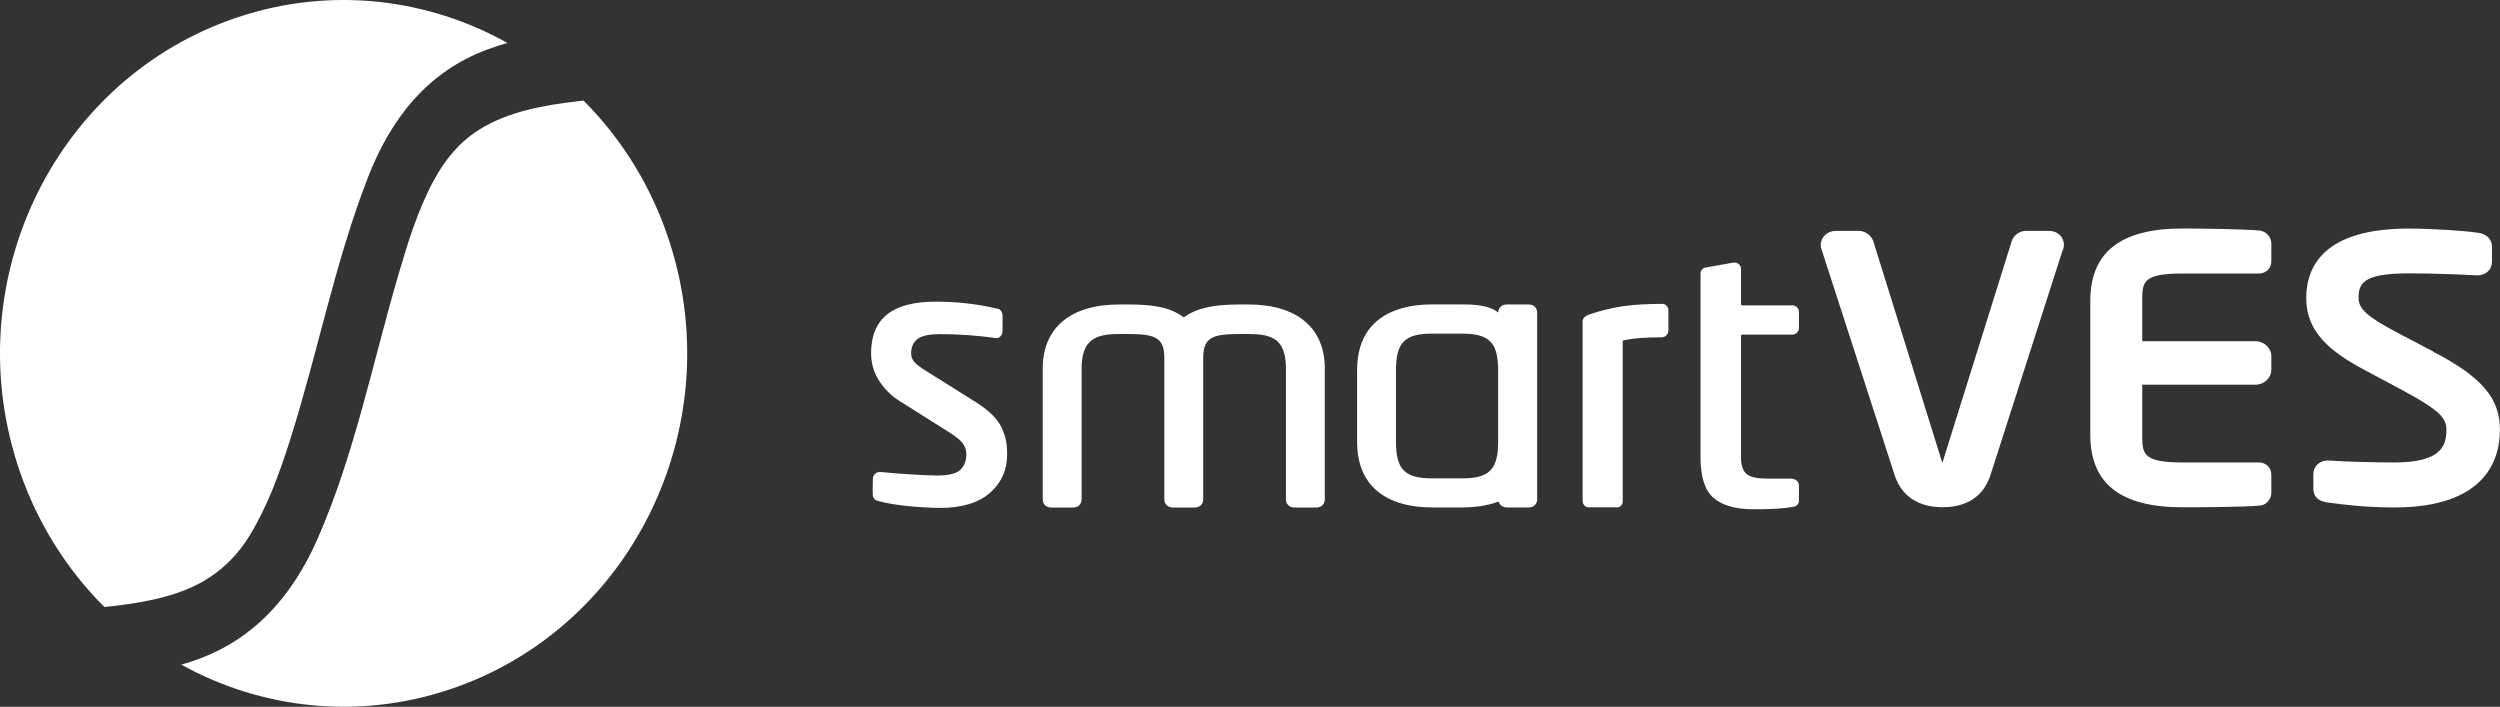
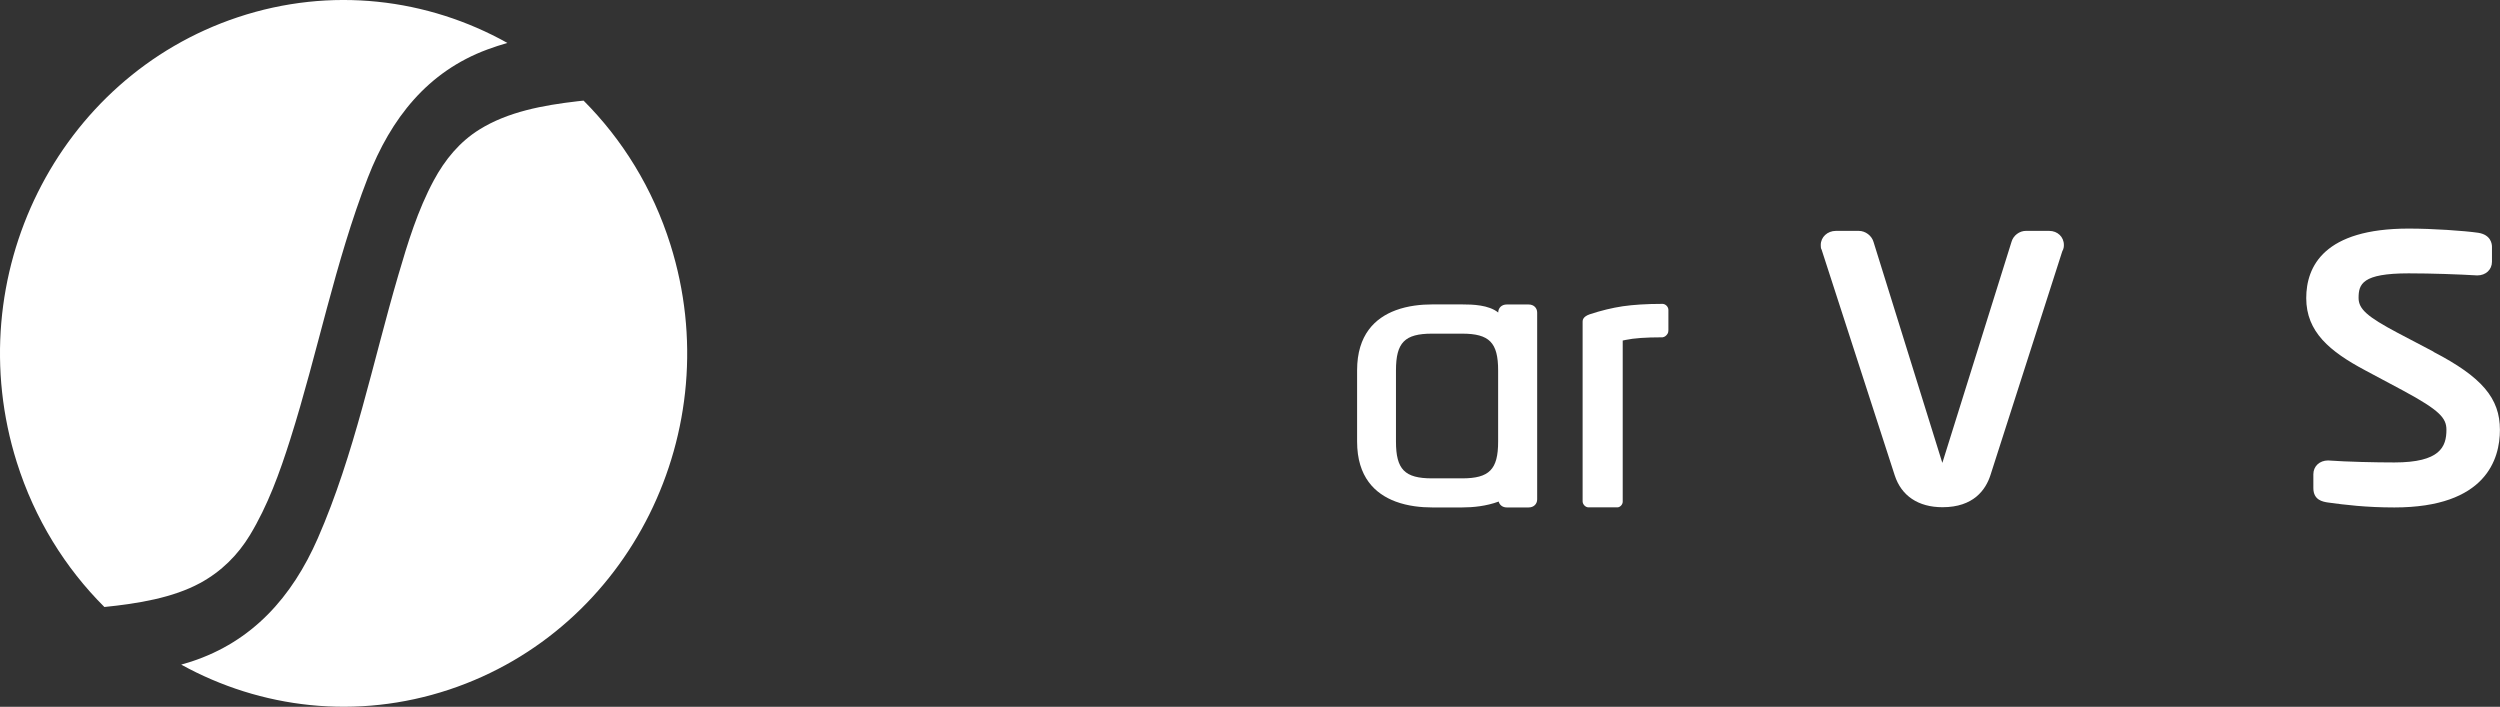
<svg xmlns="http://www.w3.org/2000/svg" id="Warstwa_2" data-name="Warstwa 2" viewBox="0 0 326.69 92.36">
  <rect x="0" y="0" width="326.69" height="92.36" fill="#333333" stroke="none" />
  <defs>
    <style> .cls-1 { fill: #fff; } </style>
  </defs>
  <g id="Warstwa_2-2" data-name="Warstwa 2">
    <g>
      <path class="cls-1" d="m267.78,30.17h-3.05c-.84,0-1.64.61-1.87,1.42l-9.02,28.83s-.02.04-.02.06c0-.01,0-.02-.02-.04l-8.97-28.81c-.23-.83-1.06-1.46-1.93-1.46h-2.99c-1.11,0-1.98.81-1.98,1.84,0,.15,0,.47.11.61l9.55,29.48c.87,2.7,3.09,4.18,6.25,4.18,4.05,0,5.64-2.27,6.26-4.18l9.39-29.26c.21-.35.21-.68.21-.83,0-1.05-.82-1.84-1.92-1.84" />
-       <path class="cls-1" d="m295.34,30.13c-2.36-.2-7.48-.27-10.15-.27-8.1,0-12.04,3.1-12.04,9.49v17.44c0,6.39,3.93,9.5,12.04,9.5,1.28,0,7.79,0,10.2-.23.8-.11,1.42-.85,1.42-1.7v-2.31c0-.92-.69-1.62-1.61-1.62h-9.96c-5.3,0-5.3-1.14-5.3-3.63v-6.53h14.79c1.15,0,2.08-.89,2.08-1.98v-1.73c0-1.08-.93-1.97-2.08-1.97h-14.79v-5.23c0-2.49,0-3.62,5.3-3.62h9.96c.92,0,1.61-.69,1.61-1.61v-2.28c0-.83-.62-1.58-1.47-1.71" />
      <path class="cls-1" d="m318.01,45.96l-4.74-2.49c-3.92-2.08-5.06-3.09-5.06-4.53,0-1.83.48-3.22,6.54-3.22,3.03,0,6.61.13,8.97.27,1.11,0,1.92-.75,1.92-1.79v-1.95c0-.36-.12-1.56-1.78-1.83-1.9-.27-5.93-.55-9.11-.55-11.06,0-13.38,4.94-13.38,9.09,0,4.41,3.07,6.96,7.68,9.42l5,2.67c4.78,2.58,5.64,3.59,5.64,5.11,0,2.22-.82,4.27-6.8,4.27-2.46,0-6.15-.08-8.67-.26-1.11,0-1.92.76-1.92,1.8v1.81c0,1.59,1.26,1.78,1.88,1.88,2.26.31,4.99.65,8.71.65,12,0,13.79-6.35,13.79-10.14,0-4.13-2.35-6.9-8.68-10.19" />
      <path class="cls-1" d="m191.06,62.51h-3.93c-3.57,0-4.71-1.17-4.71-4.8v-9.31c0-3.64,1.14-4.8,4.71-4.8h3.93c3.57,0,4.71,1.17,4.71,4.8v9.31c0,3.64-1.15,4.8-4.71,4.8m8.7-22.72h-2.88c-.64,0-1.1.44-1.1,1.05-1.23-1-3.34-1.06-4.71-1.06h-3.93c-1.39,0-3.14.16-4.77.77-2.67,1-5.03,3.19-5.03,7.84v9.31c0,4.65,2.36,6.84,5.03,7.84,1.63.61,3.38.77,4.77.77h3.93c1.39,0,3.14-.16,4.77-.77.12.46.52.77,1.05.77h2.88c.64,0,1.1-.44,1.1-1.05v-24.42c0-.61-.46-1.05-1.1-1.05" />
-       <path class="cls-1" d="m163.16,39.79h-1.27c-3.41,0-5.57.5-7.2,1.68-1.85-1.39-4.22-1.68-7.2-1.68h-1.27c-6.33,0-9.96,3.05-9.96,8.38v17.1c0,.61.46,1.05,1.1,1.05h2.88c.64,0,1.1-.44,1.1-1.05v-17.1c0-3.78,1.79-4.52,4.88-4.52h1.27c3.44,0,4.66.47,4.66,3.1v18.52c0,.61.47,1.05,1.1,1.05h2.88c.64,0,1.1-.44,1.1-1.05v-18.52c0-2.64,1.22-3.1,4.66-3.1h1.27c3.17,0,4.88.72,4.88,4.52v17.1c0,.61.46,1.05,1.1,1.05h2.88c.64,0,1.1-.44,1.1-1.05v-17.1c0-5.32-3.63-8.38-9.97-8.38" />
-       <path class="cls-1" d="m130.9,55.91c-.27-.58-.69-1.17-1.28-1.74-.6-.59-1.36-1.18-2.28-1.73l-6.17-3.87c-.72-.44-1.22-.8-1.53-1.09-.38-.36-.58-.8-.58-1.3,0-1.15.55-1.71,1-1.99.59-.35,1.48-.53,2.73-.53,2.43,0,4.97.18,7.4.52.23.03.43-.09.59-.28.16-.19.23-.45.23-.71v-1.95c0-.21-.06-.42-.18-.58-.1-.13-.21-.26-.37-.3-2.95-.68-5.51-.94-8.19-.94-5.68,0-8.44,2.21-8.44,6.75,0,1.25.34,2.44,1,3.51.68,1.09,1.59,2.01,2.72,2.72l6.44,4.06c.83.52,1.39.96,1.73,1.36.37.44.56.96.56,1.53,0,.9-.28,1.6-.84,2.09-.55.47-1.52.7-2.98.7-.79,0-2.05-.06-3.77-.17-1.42-.09-2.62-.19-3.59-.29-.21-.02-.43.01-.61.13-.08.05-.15.12-.22.19-.15.18-.21.41-.21.64,0,0-.04,1.58,0,2.11,0,.02,0,.06.01.08.06.27.27.5.54.6.12.04.24.06.36.09,1.08.28,2.34.48,3.76.62,1.61.15,3.01.23,4.16.23,2.82,0,5.01-.67,6.5-1.99,1.49-1.32,2.22-2.97,2.22-5.04,0-.66-.05-1.25-.15-1.77-.1-.51-.29-1.07-.56-1.67" />
      <path class="cls-1" d="m217.3,39.71c-.08,0-.12,0-.17,0-1.97,0-3.67.11-5.07.31-1.39.21-2.84.56-4.32,1.05-.93.32-.93.8-.93.98,0,0,0,17.68,0,23.46,0,.4.37.79.77.79.99,0,2.78,0,3.77,0,.35,0,.7-.36.7-.74v-21.06l.38-.08c1.08-.23,2.66-.34,4.7-.34.05,0,.08,0,.12,0,.28-.03.52-.23.66-.47.09-.14.11-.31.11-.48v-2.63c0-.39-.34-.76-.73-.79" />
-       <path class="cls-1" d="m234.96,63c-.2-.3-.55-.46-.91-.46h-3.2c-1.18,0-2-.17-2.5-.52-.56-.38-.84-1.13-.84-2.23v-15.91c0-.09.07-.16.16-.16h6.6c.41,0,.81-.39.81-.83v-2.15c0-.42-.37-.83-.8-.83h-6.61c-.09,0-.16-.07-.16-.16v-4.61c0-.13-.03-.26-.09-.37-.03-.06-.07-.12-.12-.17-.21-.24-.53-.34-.84-.28,0,0-2.67.48-3.62.65-.32.06-.62.39-.62.74v24.09c0,2.51.57,4.28,1.68,5.25,1.14.99,2.9,1.5,5.25,1.5,2.08,0,3.87-.06,5.32-.35.32-.06.61-.39.61-.74v-2.02c0-.13-.05-.32-.12-.42" />
      <path class="cls-1" d="m13.64,79.32c4.35-.44,8.94-1.19,12.51-3.13,2.8-1.52,4.94-3.68,6.5-6.25,2.35-3.88,3.91-8.2,5.28-12.53,3.59-11.32,5.84-23.13,10.14-34.2,3.02-7.77,7.82-13.85,15.61-16.74.86-.32,1.73-.6,2.62-.86C55.88-.21,43.25-1.8,31.08,2.25,7.5,10.1-5.44,36.13,2.19,60.39c2.34,7.44,6.35,13.84,11.45,18.93" />
      <path class="cls-1" d="m76.26,13.15c-.25.03-.51.05-.77.08-4.56.53-9.11,1.37-12.85,3.7-2.57,1.6-4.49,3.92-5.96,6.65-2.1,3.91-3.38,8.1-4.63,12.37-3.36,11.46-5.72,23.42-10.52,34.39-3.38,7.72-8.57,13.5-16.52,16.11-.44.14-.89.27-1.33.4,10.39,5.73,22.93,7.28,35.03,3.26,23.59-7.85,36.53-33.88,28.9-58.14-2.32-7.39-6.29-13.75-11.35-18.82" />
    </g>
  </g>
</svg>